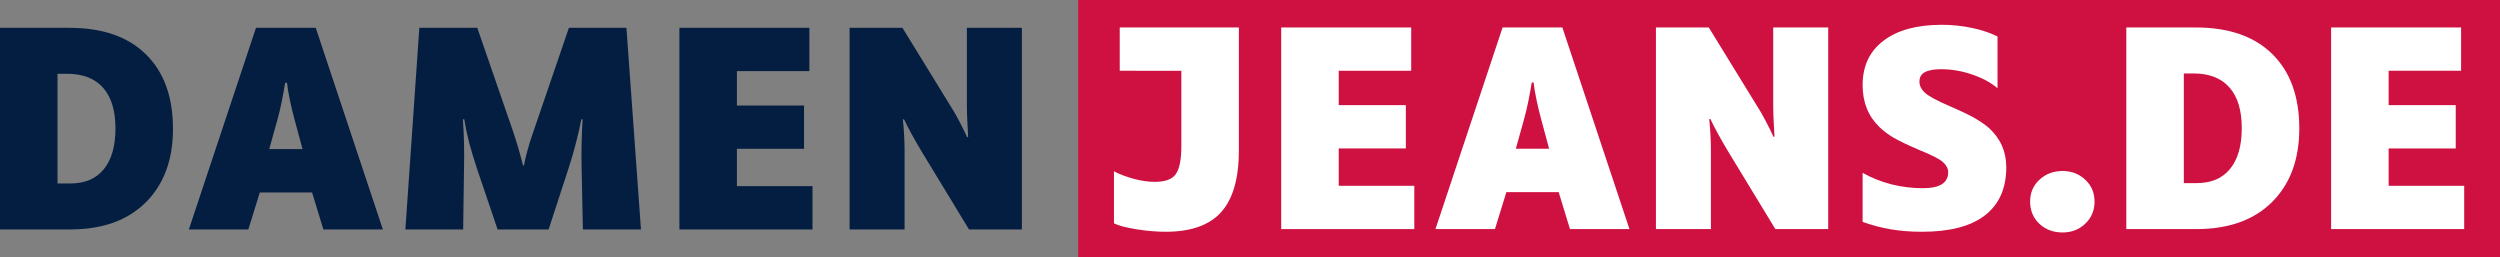
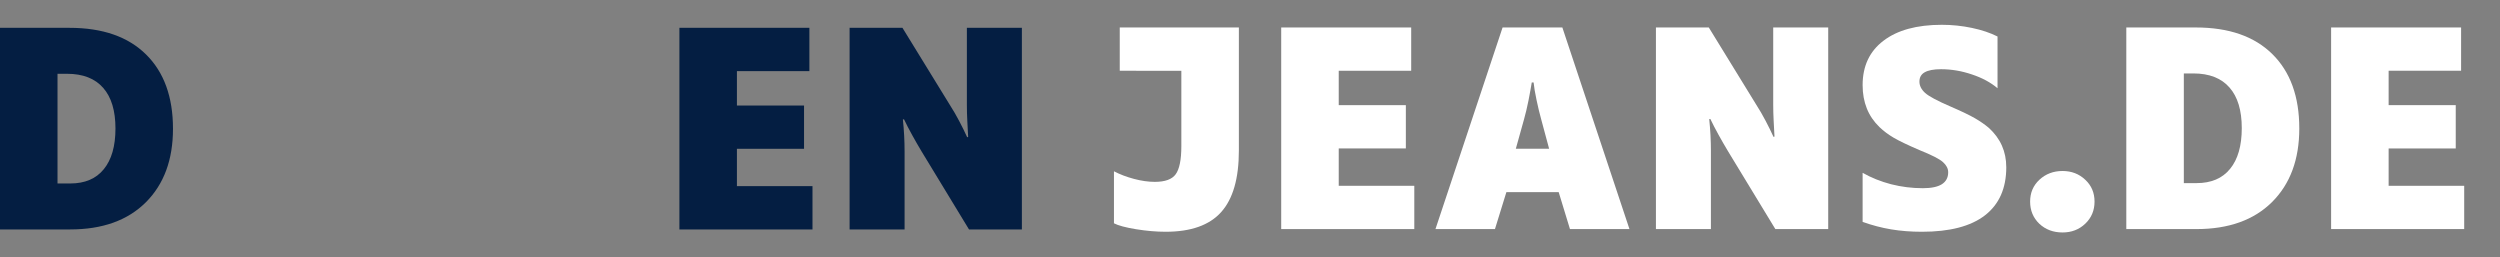
<svg xmlns="http://www.w3.org/2000/svg" width="369.432" zoomAndPan="magnify" viewBox="0 0 277.074 28.512" height="38.016" preserveAspectRatio="xMidYMid" version="1.0" id="svg121">
  <rect x="0" y="0" width="277.074" height="28.512" fill="#808080" stroke="none" />
  <defs id="defs7">
    <g id="g2" />
    <clipPath id="33963048bb">
-       <path d="m 159.336,170.031 h 157.582 v 28.512 H 159.336 Z m 0,0" clip-rule="nonzero" id="path4" />
-     </clipPath>
+       </clipPath>
  </defs>
  <g id="g556" transform="translate(-39.844,-170.031)">
    <g id="g426" transform="translate(0,-0.2)">
      <g fill="#041e42" fill-opacity="1" id="g23">
        <g transform="translate(37.5,195.659)" id="g21">
          <g id="g19">
            <path d="M 21.516,-11.156 C 21.516,-7.719 20.508,-5 18.5,-3 16.488,-1 13.695,0 10.125,0 H 2.344 v -22.344 h 7.703 c 3.664,0 6.492,0.984 8.484,2.953 1.988,1.961 2.984,4.703 2.984,8.234 z M 9.781,-17.25 H 8.719 V -5.094 H 10.125 c 1.625,0 2.863,-0.523 3.719,-1.578 0.863,-1.051 1.297,-2.555 1.297,-4.516 0,-1.969 -0.453,-3.469 -1.359,-4.5 -0.906,-1.039 -2.242,-1.562 -4,-1.562 z m 0,0" id="path17" />
          </g>
        </g>
      </g>
      <g fill="#041e42" fill-opacity="1" id="g31">
        <g transform="translate(60.198,195.659)" id="g29">
          <g id="g27">
-             <path d="M 8.438,-4.094 7.172,0 h -6.594 l 7.438,-22.344 h 6.625 L 22.078,0 h -6.594 l -1.25,-4.094 z M 11.25,-16.25 c -0.086,0.531 -0.203,1.195 -0.359,1.984 -0.156,0.781 -0.324,1.484 -0.5,2.109 l -0.906,3.25 h 3.688 l -0.875,-3.25 c -0.18,-0.645 -0.352,-1.359 -0.516,-2.141 -0.168,-0.789 -0.277,-1.441 -0.328,-1.953 z m 0,0" id="path25" />
-           </g>
+             </g>
        </g>
      </g>
      <g fill="#041e42" fill-opacity="1" id="g39">
        <g transform="translate(82.866,195.659)" id="g37">
          <g id="g35">
-             <path d="M 8.406,-6.875 8.312,0 H 1.906 L 3.453,-22.344 H 9.875 l 3.969,11.484 c 0.281,0.836 0.504,1.559 0.672,2.172 0.176,0.605 0.316,1.137 0.422,1.594 h 0.109 c 0.082,-0.457 0.207,-0.992 0.375,-1.609 0.164,-0.625 0.395,-1.352 0.688,-2.188 L 20.031,-22.344 h 6.375 L 28.016,0 h -6.438 L 21.438,-6.875 c -0.023,-0.938 -0.023,-1.848 0,-2.734 0.02,-0.895 0.055,-1.758 0.109,-2.594 H 21.406 C 21.25,-11.367 21.051,-10.5 20.812,-9.594 20.582,-8.688 20.312,-7.754 20,-6.797 L 17.781,0 H 12.125 L 9.812,-6.828 c -0.312,-0.938 -0.59,-1.852 -0.828,-2.75 -0.23,-0.895 -0.414,-1.77 -0.547,-2.625 H 8.281 c 0.062,0.855 0.102,1.73 0.125,2.625 0.02,0.887 0.02,1.789 0,2.703 z m 0,0" id="path33" />
-           </g>
+             </g>
        </g>
      </g>
      <g fill="#041e42" fill-opacity="1" id="g47">
        <g transform="translate(112.798,195.659)" id="g45">
          <g id="g43">
            <path d="M 17.094,-4.797 V 0 h -14.75 V -22.344 H 16.75 v 4.797 H 8.719 v 3.812 h 7.438 V -8.938 h -7.438 v 4.141 z m 0,0" id="path41" />
          </g>
        </g>
      </g>
      <g fill="#041e42" fill-opacity="1" id="g55">
        <g transform="translate(131.66,195.659)" id="g53">
          <g id="g51">
            <path d="M 8.438,-8.641 V 0 H 2.344 v -22.344 h 5.859 l 5.234,8.516 c 0.395,0.617 0.75,1.227 1.062,1.828 0.32,0.605 0.613,1.199 0.875,1.781 L 15.484,-10.25 c -0.031,-0.602 -0.062,-1.195 -0.094,-1.781 -0.031,-0.582 -0.047,-1.172 -0.047,-1.766 V -22.344 H 21.438 V 0 H 15.578 L 10.344,-8.609 c -0.375,-0.625 -0.73,-1.238 -1.062,-1.844 -0.336,-0.602 -0.637,-1.188 -0.906,-1.75 L 8.25,-12.188 c 0.062,0.594 0.109,1.188 0.141,1.781 0.031,0.594 0.047,1.184 0.047,1.766 z m 0,0" id="path49" />
          </g>
        </g>
      </g>
    </g>
    <g id="g497">
      <g clip-path="url(#33963048bb)" id="g15">
        <path fill="#ce1141" d="m 159.336,170.031 h 157.59 v 28.512 H 159.336 Z m 0,0" fill-opacity="1" fill-rule="nonzero" id="path13" />
      </g>
      <g id="g460" transform="translate(-0.693,-0.239)">
        <g fill="#ffffff" fill-opacity="1" id="g63">
          <g transform="translate(162.529,195.659)" id="g61">
            <g id="g59">
              <path d="m 15.312,-8.703 c 0,3.094 -0.656,5.371 -1.969,6.828 -1.305,1.449 -3.352,2.172 -6.141,2.172 -1.031,0 -2.125,-0.094 -3.281,-0.281 -1.148,-0.188 -1.965,-0.406 -2.453,-0.656 V -6.406 c 0.656,0.344 1.395,0.625 2.219,0.844 0.82,0.219 1.594,0.328 2.312,0.328 1.133,0 1.906,-0.281 2.312,-0.844 0.414,-0.57 0.625,-1.609 0.625,-3.109 v -8.359 H 2.109 V -22.344 H 15.312 Z m 0,0" id="path57" />
            </g>
          </g>
        </g>
        <g fill="#ffffff" fill-opacity="1" id="g71">
          <g transform="translate(180.189,195.659)" id="g69">
            <g id="g67">
              <path d="M 17.094,-4.797 V 0 h -14.75 V -22.344 H 16.75 v 4.797 H 8.719 v 3.812 h 7.438 V -8.938 h -7.438 v 4.141 z m 0,0" id="path65" />
            </g>
          </g>
        </g>
        <g fill="#ffffff" fill-opacity="1" id="g79">
          <g transform="translate(199.051,195.659)" id="g77">
            <g id="g75">
              <path d="M 8.438,-4.094 7.172,0 h -6.594 l 7.438,-22.344 h 6.625 L 22.078,0 h -6.594 l -1.25,-4.094 z M 11.25,-16.25 c -0.086,0.531 -0.203,1.195 -0.359,1.984 -0.156,0.781 -0.324,1.484 -0.5,2.109 l -0.906,3.25 h 3.688 l -0.875,-3.25 c -0.18,-0.645 -0.352,-1.359 -0.516,-2.141 -0.168,-0.789 -0.277,-1.441 -0.328,-1.953 z m 0,0" id="path73" />
            </g>
          </g>
        </g>
        <g fill="#ffffff" fill-opacity="1" id="g87">
          <g transform="translate(221.719,195.659)" id="g85">
            <g id="g83">
              <path d="M 8.438,-8.641 V 0 H 2.344 v -22.344 h 5.859 l 5.234,8.516 c 0.395,0.617 0.75,1.227 1.062,1.828 0.32,0.605 0.613,1.199 0.875,1.781 L 15.484,-10.25 c -0.031,-0.602 -0.062,-1.195 -0.094,-1.781 -0.031,-0.582 -0.047,-1.172 -0.047,-1.766 V -22.344 H 21.438 V 0 H 15.578 L 10.344,-8.609 c -0.375,-0.625 -0.73,-1.238 -1.062,-1.844 -0.336,-0.602 -0.637,-1.188 -0.906,-1.75 L 8.25,-12.188 c 0.062,0.594 0.109,1.188 0.141,1.781 0.031,0.594 0.047,1.184 0.047,1.766 z m 0,0" id="path81" />
            </g>
          </g>
        </g>
        <g fill="#ffffff" fill-opacity="1" id="g95">
          <g transform="translate(245.501,195.659)" id="g93">
            <g id="g91">
              <path d="m 17.391,-6.859 c 0,2.344 -0.793,4.125 -2.375,5.344 -1.574,1.211 -3.898,1.812 -6.969,1.812 C 6.816,0.297 5.676,0.207 4.625,0.031 3.57,-0.145 2.52,-0.422 1.469,-0.797 v -5.438 c 0.957,0.543 2.008,0.965 3.156,1.266 1.156,0.293 2.328,0.438 3.516,0.438 0.938,0 1.641,-0.145 2.109,-0.438 0.469,-0.301 0.703,-0.742 0.703,-1.328 0,-0.406 -0.195,-0.781 -0.578,-1.125 C 10,-7.766 9.133,-8.207 7.781,-8.75 6.5,-9.301 5.551,-9.754 4.938,-10.109 c -0.617,-0.363 -1.148,-0.758 -1.594,-1.188 -0.625,-0.602 -1.094,-1.289 -1.406,-2.062 -0.312,-0.781 -0.469,-1.645 -0.469,-2.594 0,-2.113 0.77,-3.754 2.312,-4.922 1.539,-1.176 3.695,-1.766 6.469,-1.766 1.133,0 2.242,0.117 3.328,0.344 1.094,0.23 2.039,0.547 2.844,0.953 v 5.734 c -0.762,-0.645 -1.711,-1.156 -2.844,-1.531 -1.125,-0.383 -2.266,-0.578 -3.422,-0.578 -0.812,0 -1.418,0.117 -1.812,0.344 -0.387,0.219 -0.578,0.562 -0.578,1.031 0,0.449 0.207,0.867 0.625,1.25 0.414,0.375 1.348,0.875 2.797,1.5 1.227,0.531 2.141,0.969 2.734,1.312 0.594,0.344 1.102,0.699 1.531,1.062 0.645,0.586 1.129,1.242 1.453,1.969 0.32,0.719 0.484,1.516 0.484,2.391 z m 0,0" id="path89" />
            </g>
          </g>
        </g>
        <g fill="#ffffff" fill-opacity="1" id="g103">
          <g transform="translate(264.362,195.659)" id="g101">
            <g id="g99">
              <path d="M 8.312,-3.047 C 8.312,-2.066 7.969,-1.25 7.281,-0.594 6.602,0.051 5.766,0.375 4.766,0.375 3.734,0.375 2.875,0.051 2.188,-0.594 1.508,-1.25 1.172,-2.066 1.172,-3.047 c 0,-0.977 0.344,-1.785 1.031,-2.422 0.695,-0.645 1.551,-0.969 2.562,-0.969 1,0 1.836,0.324 2.516,0.969 0.688,0.637 1.031,1.445 1.031,2.422 z m 0,0" id="path97" />
            </g>
          </g>
        </g>
        <g fill="#ffffff" fill-opacity="1" id="g111">
          <g transform="translate(273.851,195.659)" id="g109">
            <g id="g107">
              <path d="M 21.516,-11.156 C 21.516,-7.719 20.508,-5 18.5,-3 16.488,-1 13.695,0 10.125,0 H 2.344 v -22.344 h 7.703 c 3.664,0 6.492,0.984 8.484,2.953 1.988,1.961 2.984,4.703 2.984,8.234 z M 9.781,-17.25 H 8.719 V -5.094 H 10.125 c 1.625,0 2.863,-0.523 3.719,-1.578 0.863,-1.051 1.297,-2.555 1.297,-4.516 0,-1.969 -0.453,-3.469 -1.359,-4.5 -0.906,-1.039 -2.242,-1.562 -4,-1.562 z m 0,0" id="path105" />
            </g>
          </g>
        </g>
        <g fill="#ffffff" fill-opacity="1" id="g119">
          <g transform="translate(296.549,195.659)" id="g117">
            <g id="g115">
              <path d="M 17.094,-4.797 V 0 h -14.75 V -22.344 H 16.75 v 4.797 H 8.719 v 3.812 h 7.438 V -8.938 h -7.438 v 4.141 z m 0,0" id="path113" />
            </g>
          </g>
        </g>
      </g>
    </g>
  </g>
</svg>